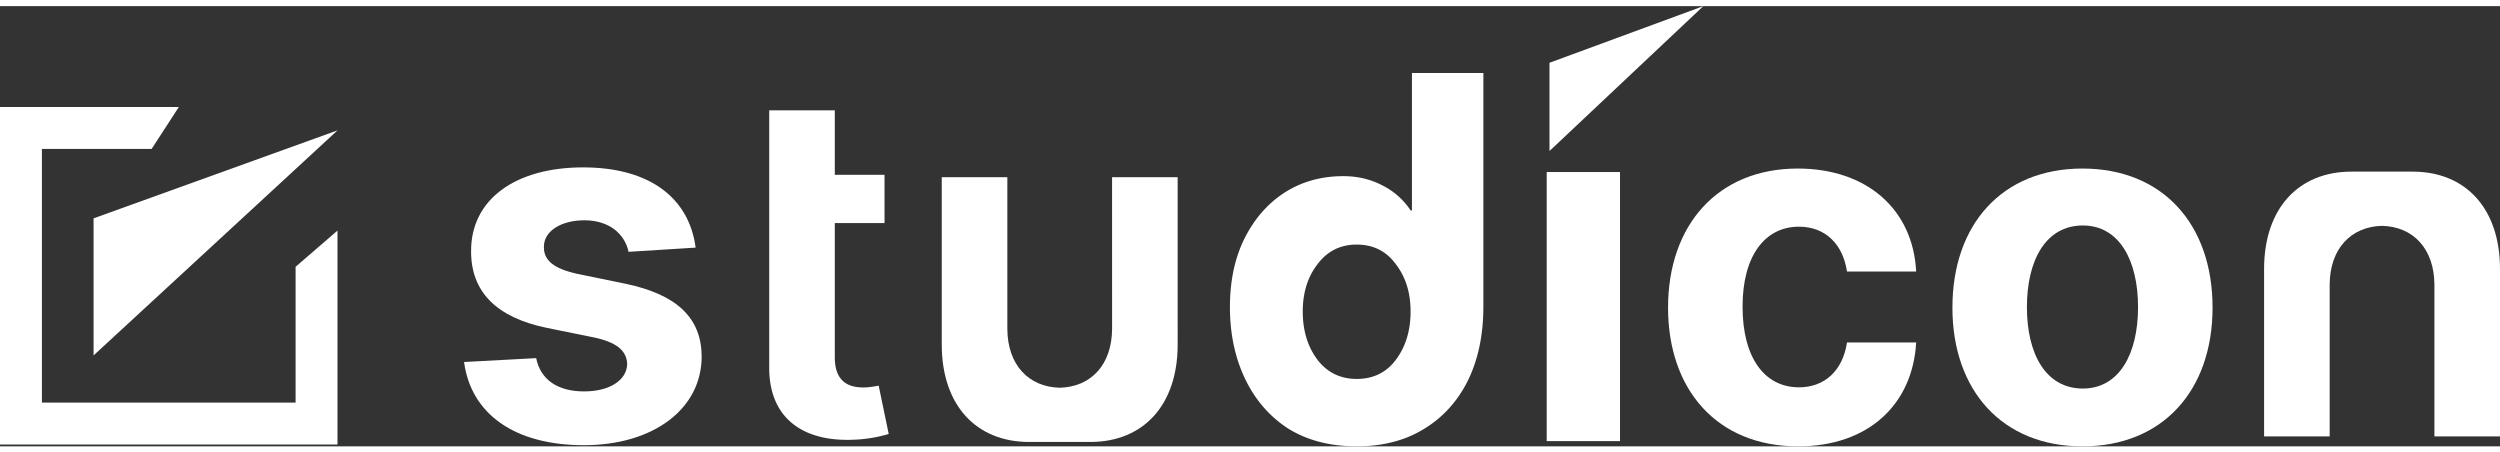
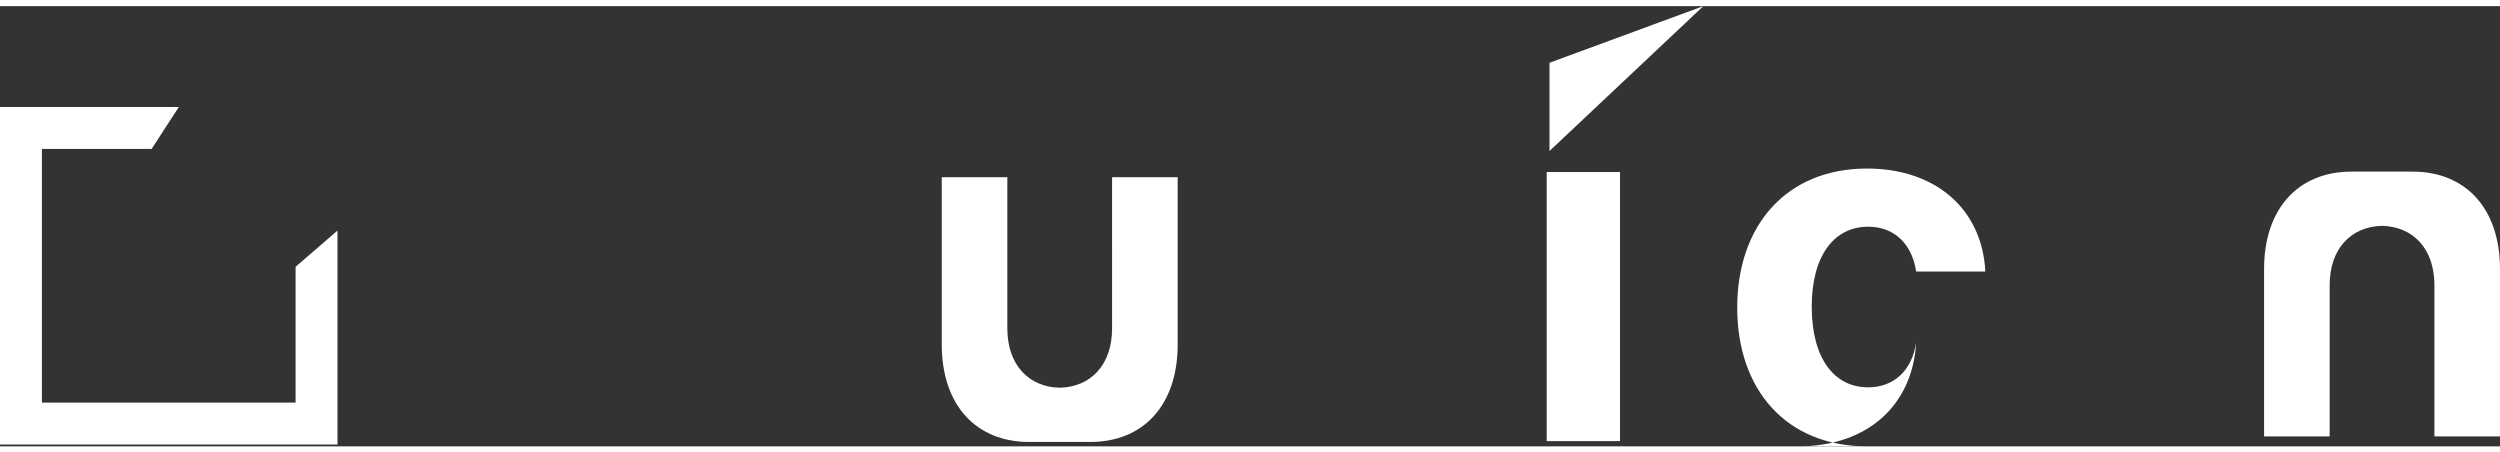
<svg xmlns="http://www.w3.org/2000/svg" preserveAspectRatio="xMidYMid meet" data-bbox="0 0 161.999 28.526" viewBox="0 0 161.999 28.526" height="40" width="221" data-type="color" role="img" aria-label="Studicon Logo">
  <rect x="0" y="0" width="161.999" height="28.526" fill="#333333" stroke="none" />
  <g>
    <path fill="#ffffff" d="M100.407 9.388V3.67L110.375 0z" data-color="1" />
-     <path fill="#ffffff" d="M45.077 15.648c-.424-3.212-2.966-5.199-7.291-5.199-4.382 0-7.27 2.066-7.259 5.426-.01 2.61 1.606 4.302 4.95 4.983l2.966.601c1.494.307 2.174.863 2.197 1.737-.023 1.033-1.126 1.77-2.788 1.77-1.694 0-2.82-.737-3.11-2.156l-4.672.25c.446 3.337 3.234 5.391 7.771 5.391 4.438 0 7.615-2.304 7.626-5.743-.01-2.52-1.627-4.03-4.95-4.722l-3.1-.636c-1.594-.351-2.185-.908-2.173-1.747-.012-1.045 1.148-1.726 2.62-1.726 1.65 0 2.63.92 2.865 2.043z" data-color="1" />
-     <path fill="#ffffff" d="M54.095 6.752v4.177h3.222v3.127h-3.222v8.697c0 .708.174 1.217.53 1.541.35.32.828.415 1.325.415.347 0 .724-.064.988-.116l.65 3.13a9 9 0 0 1-2.294.373h-.001c-1.684.073-3.048-.306-3.985-1.086-.93-.774-1.474-1.972-1.463-3.62V6.753z" data-color="1" />
    <path fill="#ffffff" d="M100.226 28.186h4.75V10.75h-4.75z" data-color="1" />
-     <path fill="#ffffff" d="M116.518 28.526c4.56 0 7.425-2.724 7.648-6.73h-4.482c-.279 1.86-1.483 2.905-3.111 2.905-2.218 0-3.656-1.896-3.656-5.233 0-3.291 1.449-5.176 3.656-5.176 1.74 0 2.855 1.17 3.111 2.906h4.482c-.201-4.03-3.2-6.674-7.671-6.674-5.195 0-8.406 3.666-8.406 9.012 0 5.301 3.155 8.99 8.429 8.99" data-color="1" />
-     <path fill="#ffffff" d="M134.944 28.526c5.196 0 8.429-3.62 8.429-8.99 0-5.403-3.233-9.012-8.429-9.012s-8.428 3.61-8.428 9.012c0 5.37 3.233 8.99 8.428 8.99m.023-3.746c-2.398 0-3.624-2.236-3.624-5.278s1.226-5.289 3.624-5.289c2.352 0 3.578 2.247 3.578 5.29 0 3.041-1.226 5.277-3.578 5.277" data-color="1" />
+     <path fill="#ffffff" d="M116.518 28.526c4.56 0 7.425-2.724 7.648-6.73c-.279 1.86-1.483 2.905-3.111 2.905-2.218 0-3.656-1.896-3.656-5.233 0-3.291 1.449-5.176 3.656-5.176 1.74 0 2.855 1.17 3.111 2.906h4.482c-.201-4.03-3.2-6.674-7.671-6.674-5.195 0-8.406 3.666-8.406 9.012 0 5.301 3.155 8.99 8.429 8.99" data-color="1" />
    <path fill="#ffffff" d="M157.749 18.053c-.006-1.153-.341-2.098-.943-2.763-.604-.666-1.455-1.028-2.445-1.052h-.012c-.99.024-1.841.386-2.445 1.052-.602.665-.937 1.61-.943 2.762v9.828h-4.249V17.032c0-1.983.57-3.557 1.55-4.633.978-1.074 2.385-1.675 4.109-1.675h3.969c1.723 0 3.13.601 4.108 1.675.98 1.076 1.551 2.65 1.551 4.633V27.88h-4.25z" data-color="1" />
    <path fill="#ffffff" d="M72.063 20.912c-.006 1.153-.341 2.098-.943 2.763-.604.666-1.455 1.028-2.445 1.052h-.012c-.99-.024-1.841-.386-2.445-1.052-.602-.665-.937-1.61-.943-2.762v-9.828h-4.25v10.848c0 1.983.571 3.558 1.55 4.633.978 1.074 2.385 1.675 4.11 1.675h3.968c1.724 0 3.131-.601 4.109-1.675.98-1.075 1.55-2.65 1.55-4.633V11.085h-4.25z" data-color="1" />
-     <path fill="#ffffff" d="M87.91 28.525q2.51 0 4.33-1.108 1.852-1.11 2.867-3.13 1.015-2.055 1.015-4.826V4.333h-4.628v8.901h-.09a4.7 4.7 0 0 0-1.851-1.63q-1.135-.587-2.508-.587-2.15 0-3.823 1.076-1.642 1.076-2.598 3-.925 1.89-.925 4.401 0 2.608.985 4.662.986 2.055 2.807 3.228 1.85 1.14 4.42 1.141m0-4.369q-1.582 0-2.538-1.239-.955-1.27-.955-3.13 0-1.825.955-3.064.956-1.272 2.538-1.272 1.613 0 2.539 1.272.955 1.239.955 3.064 0 1.86-.955 3.13-.926 1.24-2.539 1.24" data-color="1" />
    <path fill="#ffffff" d="M19.154 16.89v8.802H2.716V9.252h7.11l1.762-2.715H0v21.87h21.869V14.544z" clip-rule="evenodd" fill-rule="evenodd" data-color="1" />
-     <path fill="#ffffff" d="M6.063 22.634v-8.882L21.871 8.05z" data-color="1" />
  </g>
</svg>